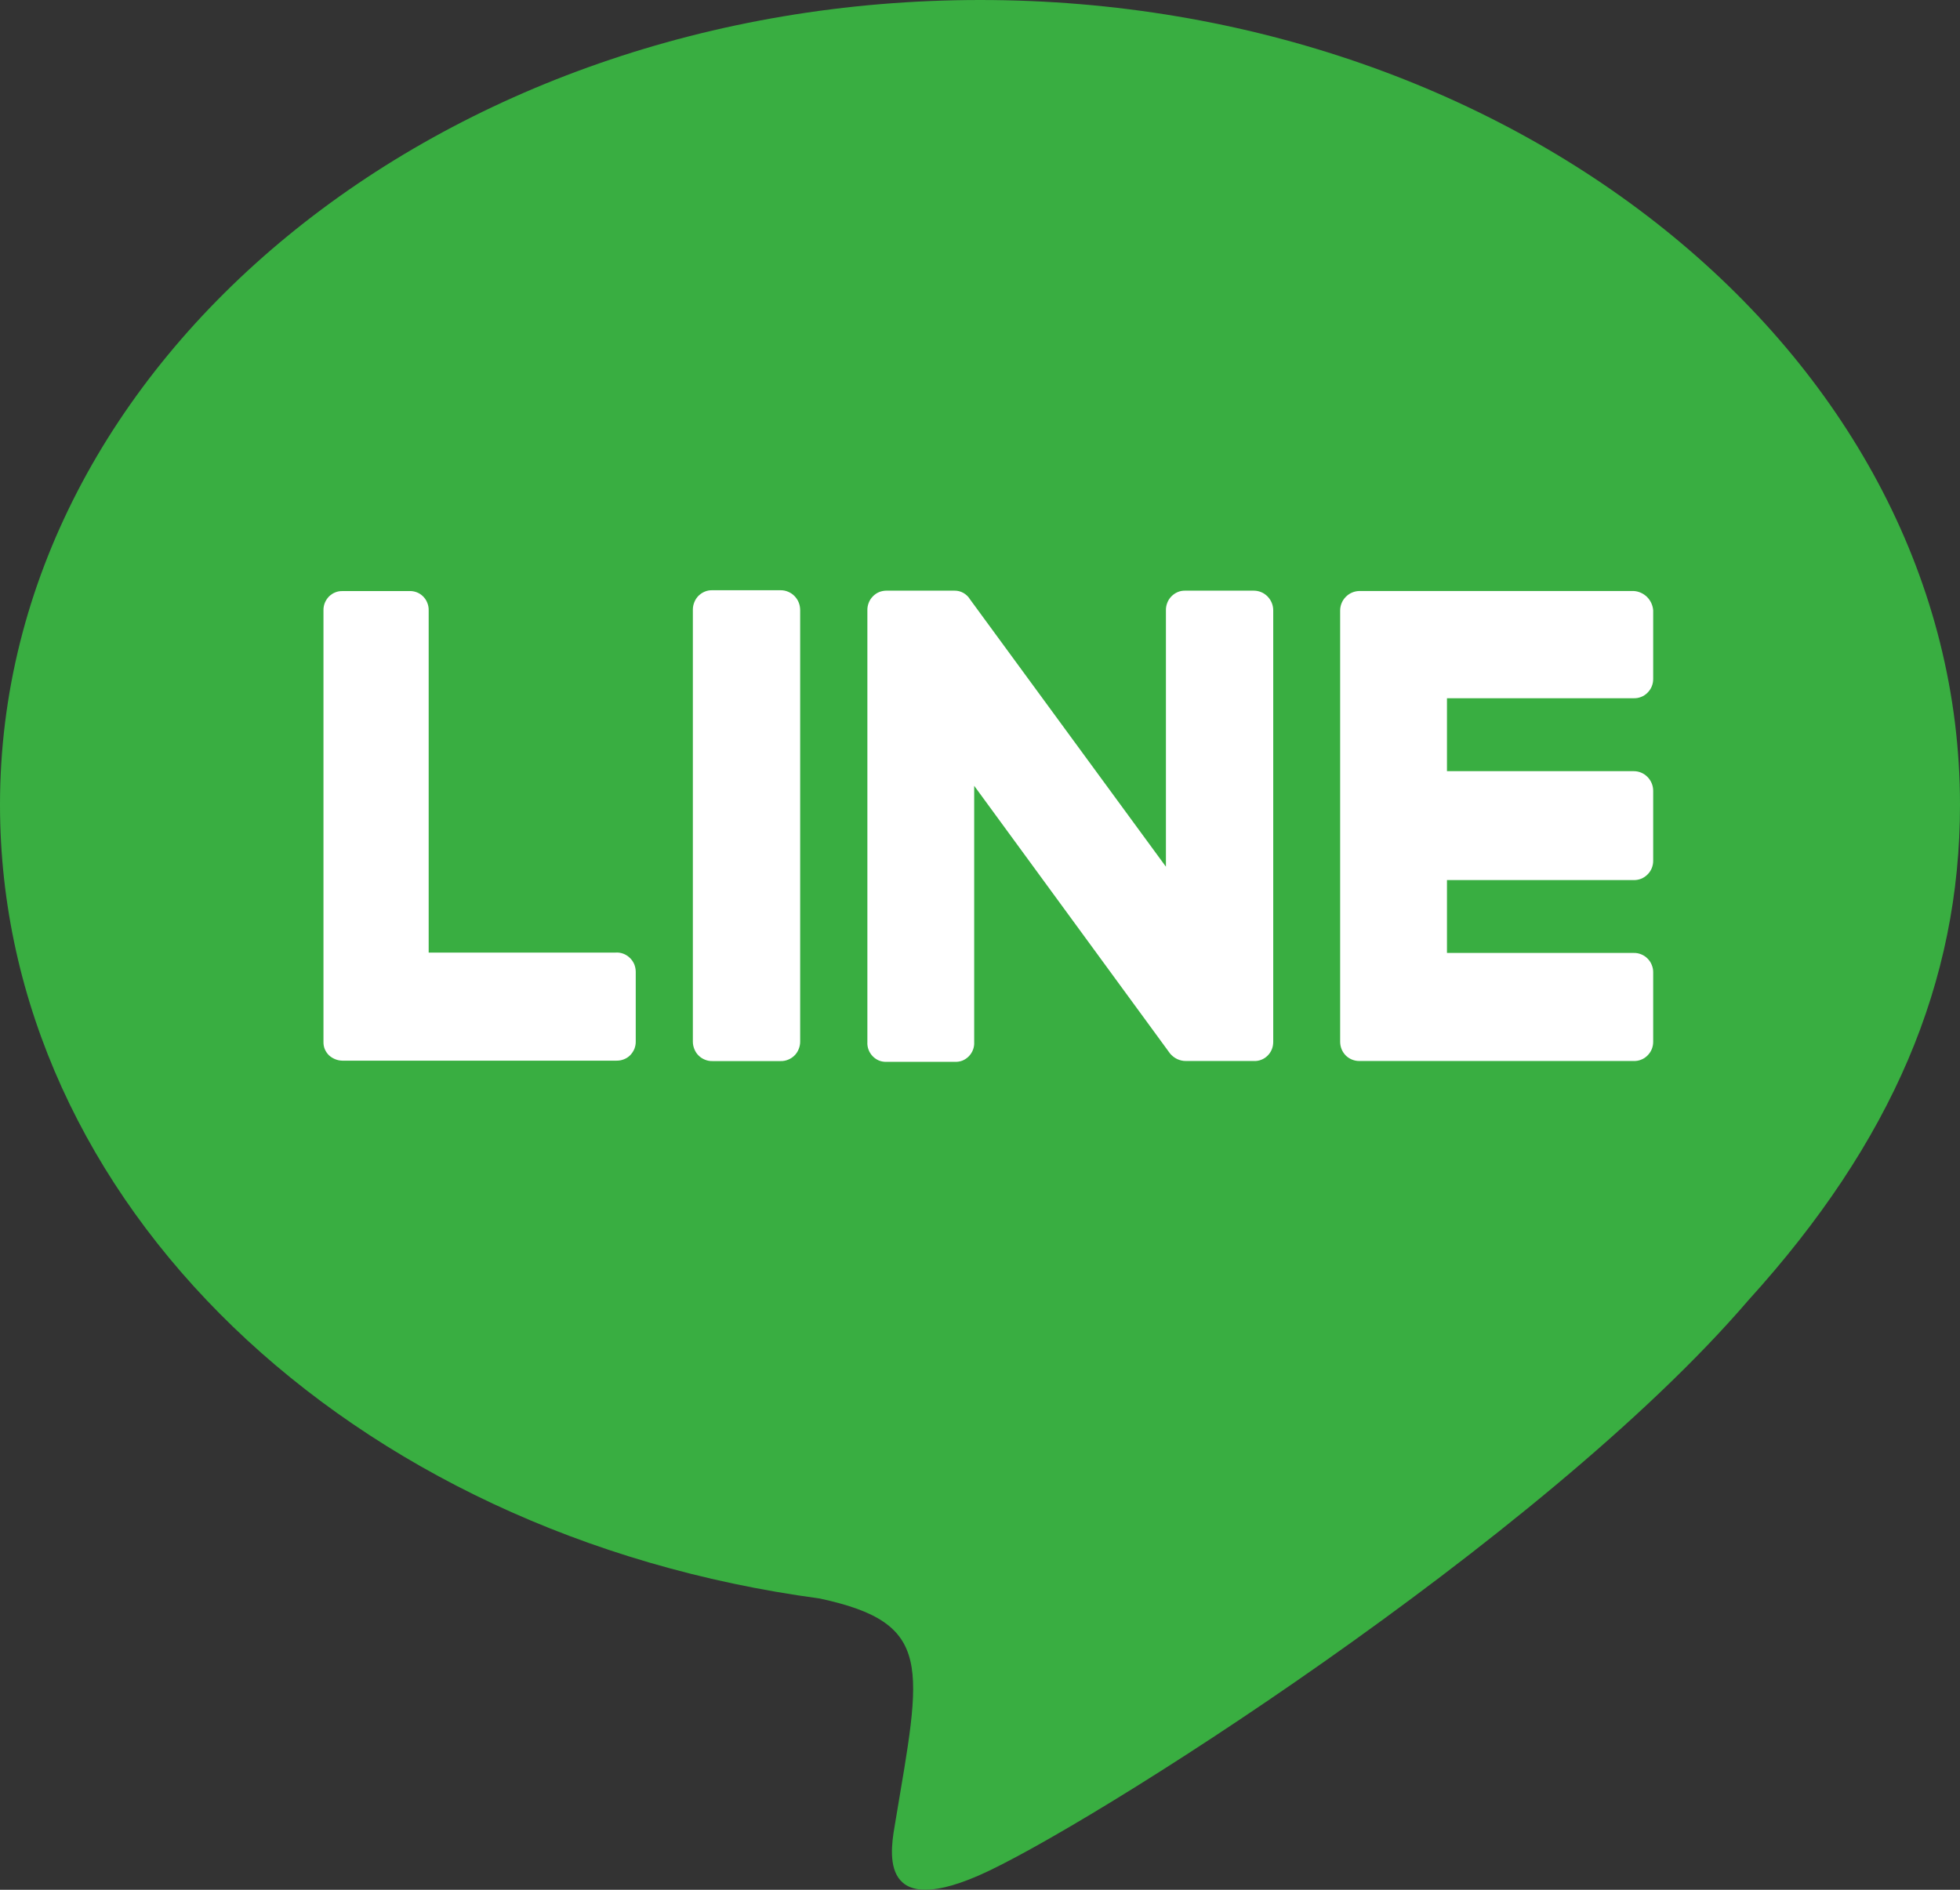
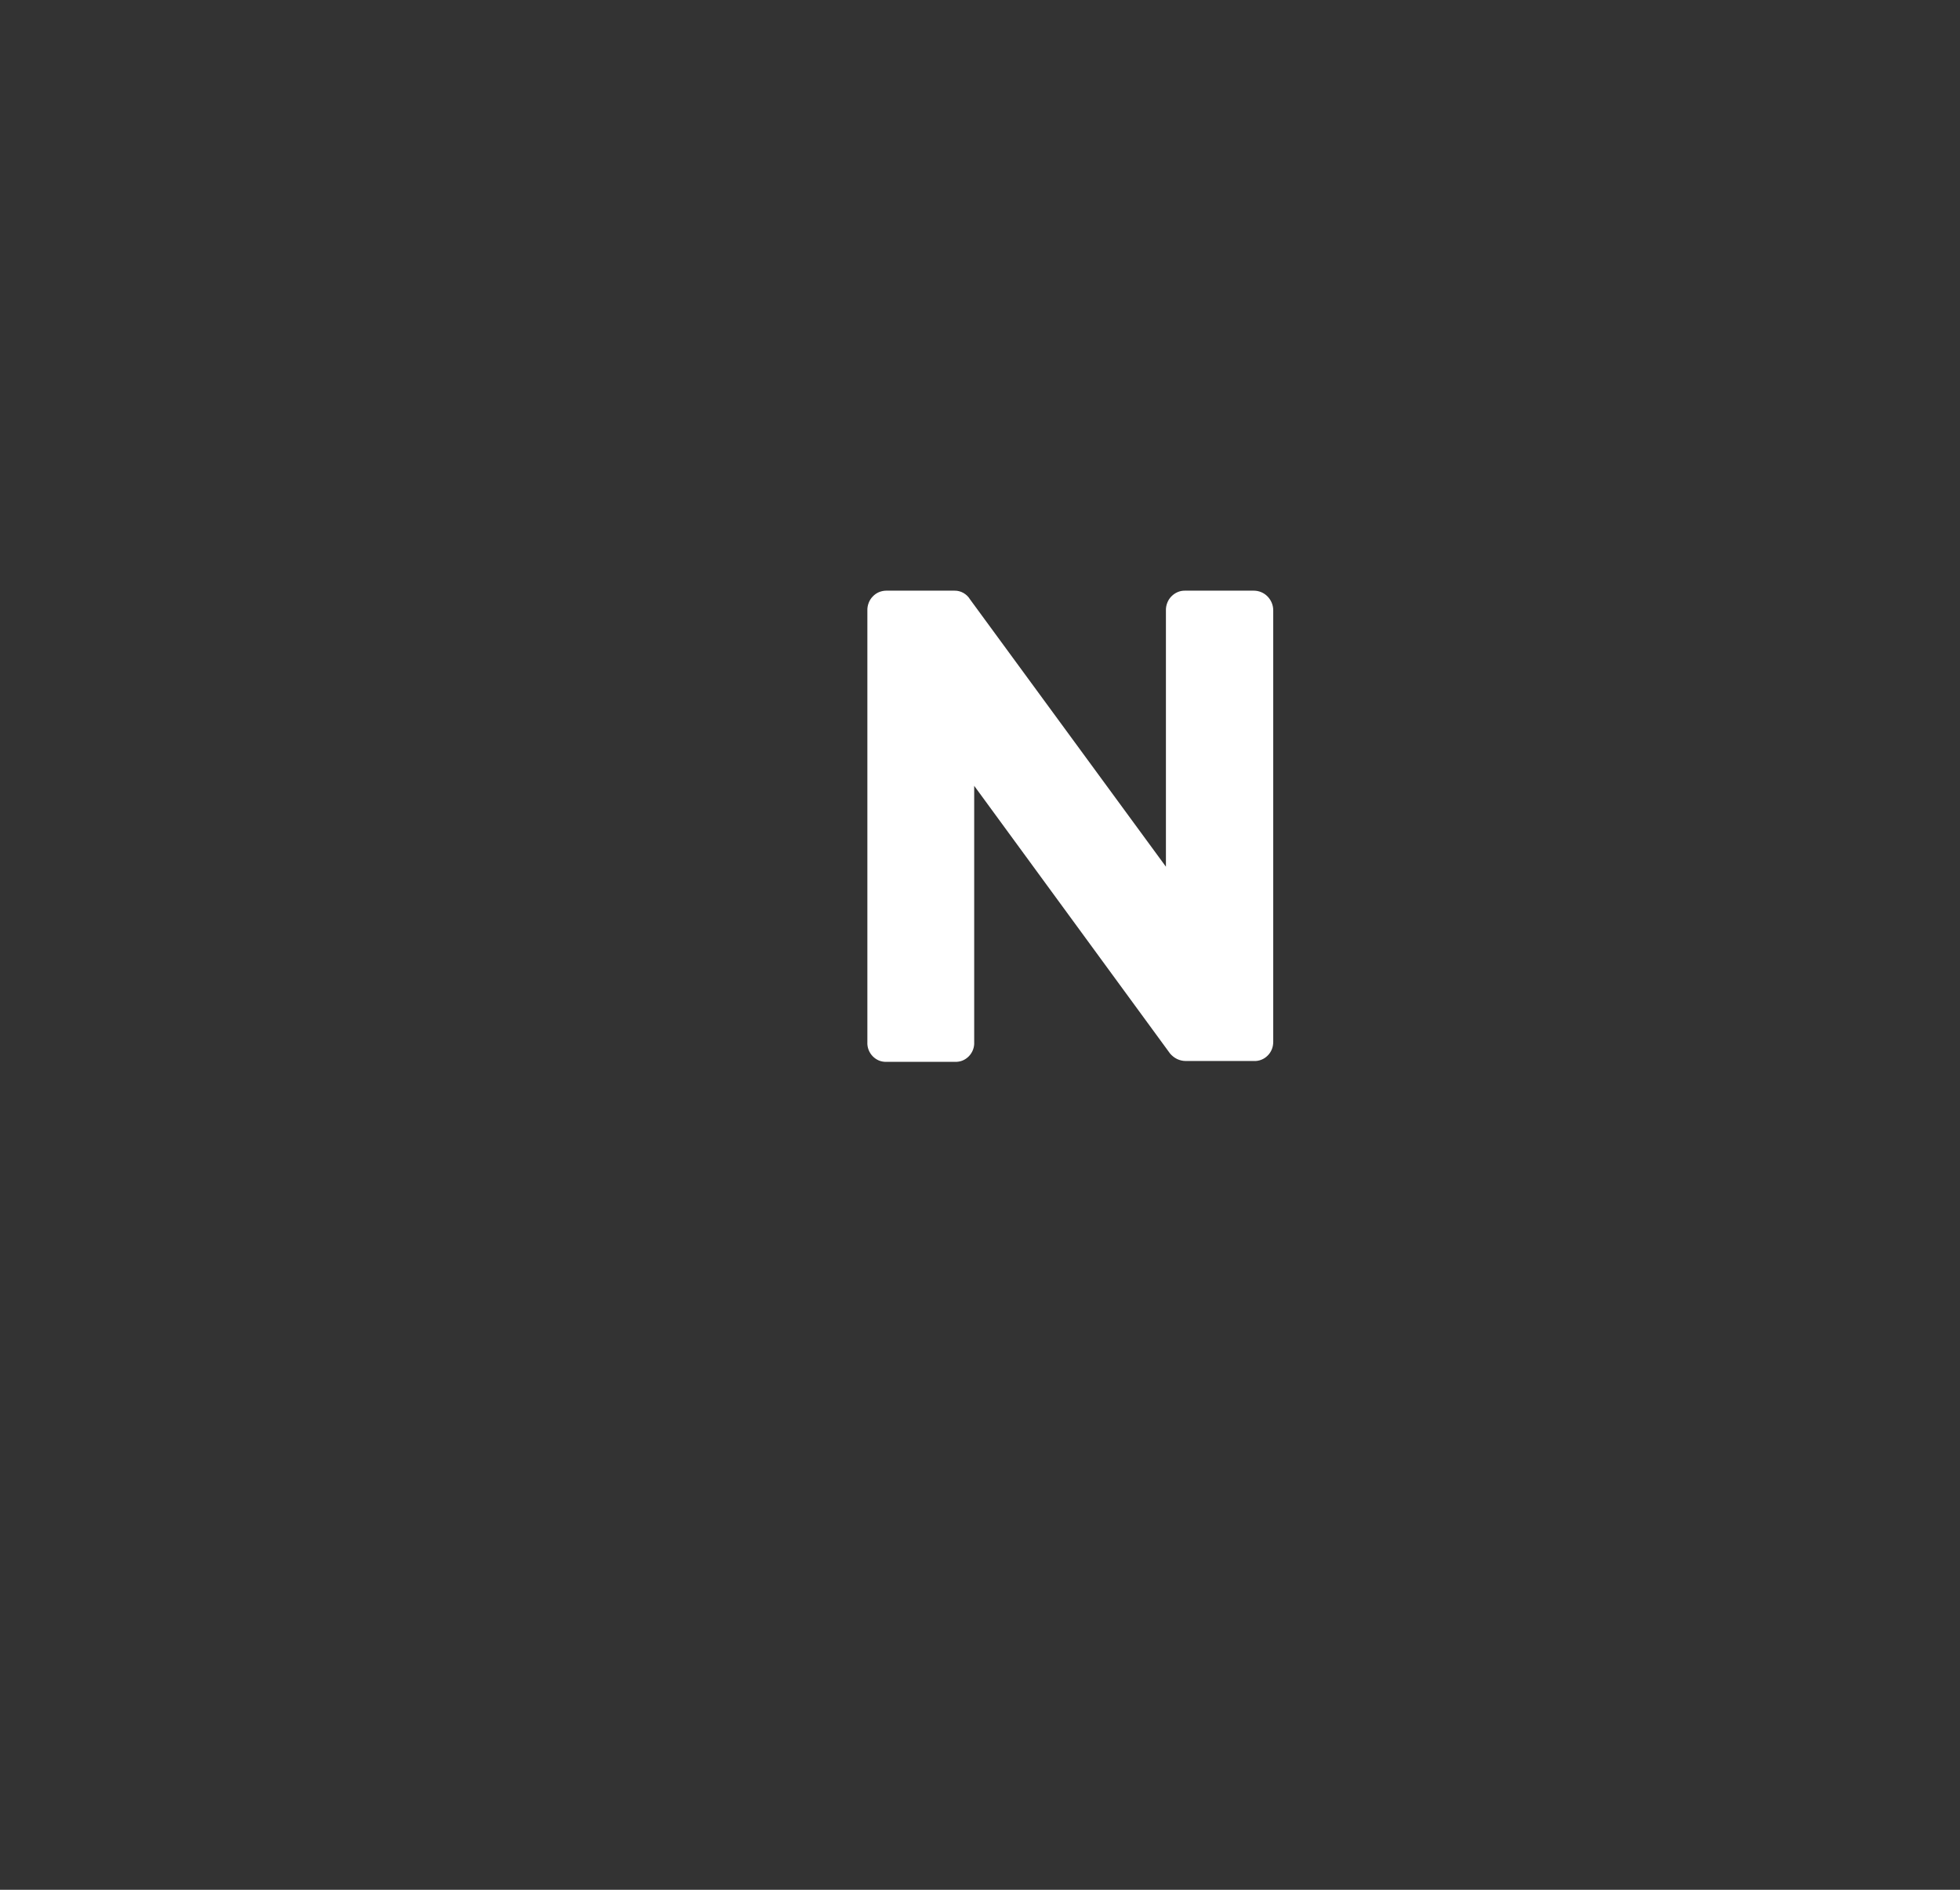
<svg xmlns="http://www.w3.org/2000/svg" width="28" height="27" viewBox="0 0 28 27" fill="none">
  <rect x="0" y="0" width="28" height="27" fill="#333333" stroke="none" />
-   <path d="M28 11.497C28 5.159 21.717 0 14.003 0C6.289 0 0 5.159 0 11.497C0 17.177 4.981 21.934 11.708 22.838C13.352 23.191 13.163 23.802 12.79 26.034C12.731 26.387 12.506 27.434 13.973 26.8C15.441 26.166 22.031 22.012 24.977 18.577C27.03 16.315 28 14.034 28 11.497Z" fill="#39AE41" />
  <path d="M17.91 8.439H16.934C16.898 8.438 16.861 8.444 16.827 8.458C16.793 8.472 16.762 8.493 16.736 8.519C16.71 8.545 16.689 8.577 16.676 8.611C16.662 8.646 16.655 8.683 16.656 8.72V12.383L13.858 8.564C13.835 8.525 13.801 8.493 13.762 8.471C13.723 8.449 13.678 8.438 13.633 8.439H12.663C12.627 8.439 12.591 8.446 12.557 8.46C12.524 8.474 12.494 8.495 12.469 8.521C12.443 8.547 12.423 8.579 12.41 8.613C12.397 8.647 12.39 8.683 12.391 8.72V14.89C12.389 14.927 12.395 14.964 12.408 14.998C12.421 15.033 12.441 15.064 12.467 15.091C12.492 15.117 12.523 15.138 12.556 15.152C12.59 15.166 12.627 15.172 12.663 15.171H13.645C13.681 15.172 13.718 15.166 13.752 15.152C13.785 15.138 13.816 15.117 13.841 15.091C13.867 15.064 13.887 15.033 13.9 14.998C13.913 14.964 13.919 14.927 13.917 14.89V11.227L16.715 15.052C16.743 15.085 16.777 15.112 16.816 15.131C16.855 15.149 16.897 15.159 16.94 15.159H17.91C17.947 15.161 17.983 15.155 18.017 15.142C18.051 15.129 18.082 15.109 18.108 15.083C18.135 15.057 18.155 15.026 18.169 14.992C18.183 14.958 18.189 14.921 18.189 14.884V8.72C18.189 8.645 18.159 8.574 18.107 8.521C18.055 8.468 17.984 8.439 17.91 8.439Z" fill="white" />
-   <path d="M11.153 8.433H10.177C10.14 8.432 10.104 8.438 10.07 8.452C10.037 8.465 10.006 8.486 9.98 8.511C9.954 8.537 9.934 8.567 9.92 8.601C9.906 8.635 9.898 8.671 9.898 8.708V14.884C9.898 14.921 9.906 14.957 9.92 14.991C9.934 15.025 9.954 15.056 9.98 15.081C10.006 15.107 10.037 15.127 10.07 15.14C10.104 15.154 10.14 15.161 10.177 15.16H11.153C11.189 15.161 11.225 15.154 11.259 15.14C11.292 15.127 11.323 15.107 11.349 15.081C11.375 15.056 11.395 15.025 11.409 14.991C11.423 14.957 11.431 14.921 11.431 14.884V8.72C11.431 8.683 11.425 8.645 11.411 8.61C11.398 8.576 11.377 8.544 11.351 8.517C11.325 8.49 11.294 8.469 11.26 8.455C11.226 8.44 11.19 8.433 11.153 8.433Z" fill="white" />
-   <path d="M8.792 13.61H6.124V8.72C6.125 8.683 6.118 8.646 6.104 8.612C6.091 8.578 6.07 8.547 6.044 8.521C6.018 8.495 5.987 8.475 5.953 8.462C5.919 8.449 5.882 8.443 5.846 8.445H4.893C4.857 8.444 4.822 8.45 4.788 8.464C4.755 8.477 4.725 8.498 4.699 8.523C4.674 8.549 4.654 8.58 4.64 8.614C4.627 8.647 4.62 8.684 4.621 8.72V14.884C4.62 14.92 4.626 14.955 4.639 14.988C4.653 15.021 4.673 15.051 4.698 15.076C4.75 15.124 4.817 15.152 4.887 15.154H8.81C8.846 15.154 8.881 15.148 8.915 15.134C8.948 15.121 8.979 15.101 9.004 15.075C9.029 15.049 9.049 15.018 9.063 14.985C9.076 14.951 9.083 14.915 9.082 14.878V13.885C9.082 13.847 9.074 13.81 9.06 13.775C9.045 13.741 9.023 13.709 8.996 13.684C8.969 13.658 8.937 13.638 8.902 13.625C8.866 13.612 8.829 13.607 8.792 13.61Z" fill="white" />
-   <path d="M23.339 9.976C23.375 9.977 23.411 9.971 23.445 9.957C23.479 9.944 23.509 9.924 23.535 9.898C23.561 9.872 23.582 9.842 23.596 9.808C23.61 9.774 23.617 9.738 23.617 9.701V8.72C23.611 8.647 23.58 8.58 23.529 8.529C23.478 8.479 23.41 8.448 23.339 8.444H19.417C19.345 8.446 19.277 8.475 19.226 8.527C19.175 8.578 19.146 8.647 19.145 8.72V14.884C19.145 14.957 19.173 15.027 19.224 15.079C19.275 15.13 19.345 15.159 19.417 15.159H23.339C23.375 15.16 23.411 15.154 23.445 15.14C23.479 15.127 23.509 15.107 23.535 15.081C23.561 15.055 23.582 15.025 23.596 14.991C23.61 14.957 23.617 14.921 23.617 14.884V13.896C23.618 13.859 23.611 13.822 23.597 13.788C23.584 13.753 23.563 13.722 23.537 13.696C23.511 13.669 23.48 13.649 23.446 13.635C23.412 13.621 23.376 13.614 23.339 13.615H20.671V12.574H23.339C23.375 12.575 23.411 12.568 23.445 12.555C23.479 12.541 23.509 12.521 23.535 12.495C23.561 12.47 23.582 12.439 23.596 12.405C23.61 12.371 23.617 12.335 23.617 12.299V11.299C23.617 11.225 23.588 11.153 23.535 11.1C23.483 11.047 23.413 11.018 23.339 11.018H20.671V9.976H23.339Z" fill="white" />
</svg>